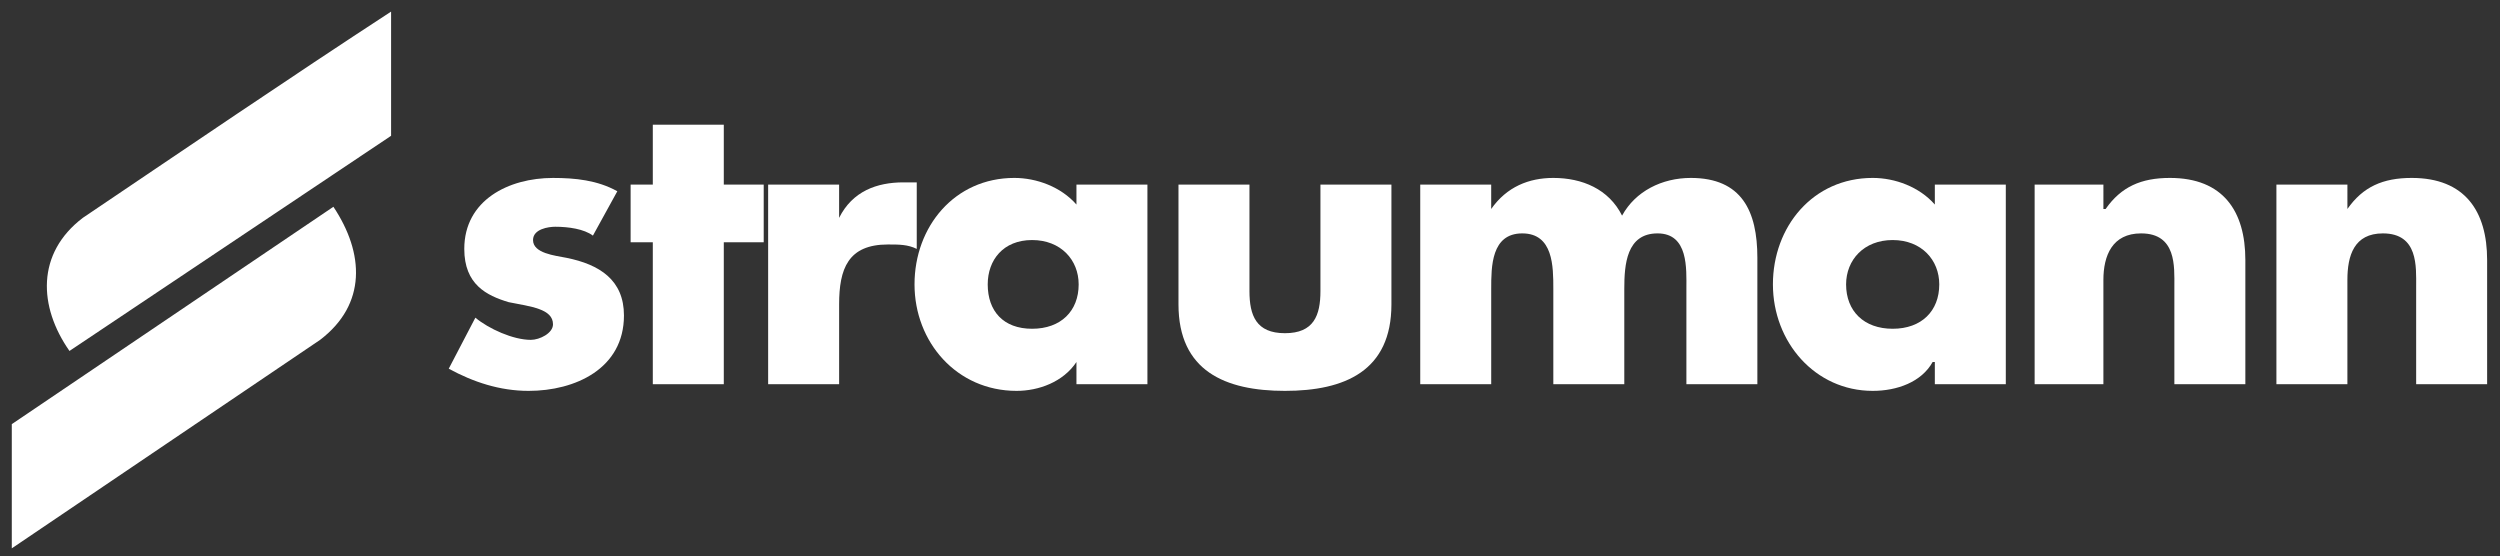
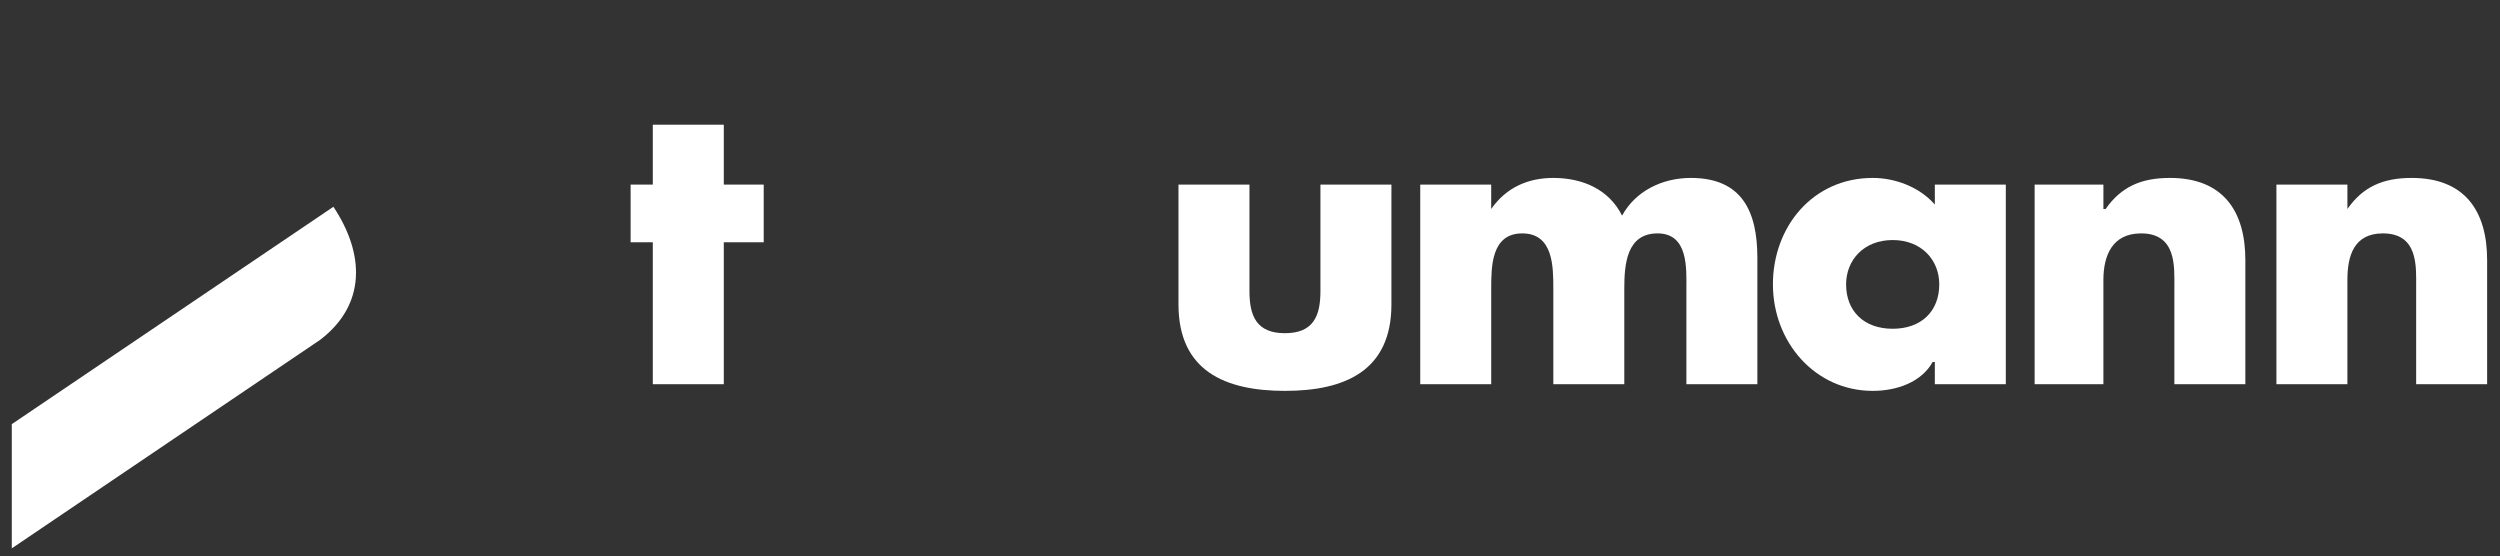
<svg xmlns="http://www.w3.org/2000/svg" version="1.1" id="Layer_1" x="0px" y="0px" width="177.5px" height="39.5px" viewBox="0 0 177.5 39.5" xml:space="preserve">
  <rect x="0" y="0" width="177.5" height="39.5" fill="#333333" stroke="none" />
  <path fill-rule="evenodd" clip-rule="evenodd" fill="#FFFFFF" d="M166.665,13.106h-5.04v14.173h5.04v-7.401  c0-1.732,0.472-3.307,2.52-3.307c2.52,0,2.362,2.362,2.362,3.78v6.929h5.039V18.46c0-3.464-1.575-5.827-5.354-5.827  c-2.047,0-3.465,0.63-4.566,2.205l0,0V13.106L166.665,13.106z" />
  <path fill-rule="evenodd" clip-rule="evenodd" fill="#FFFFFF" d="M149.341,13.106h-4.882v14.173h4.882v-7.401  c0-1.732,0.63-3.307,2.677-3.307c2.521,0,2.362,2.362,2.362,3.78v6.929h5.04V18.46c0-3.464-1.575-5.827-5.354-5.827  c-2.048,0-3.465,0.63-4.567,2.205h-0.157V13.106L149.341,13.106z" />
  <path fill-rule="evenodd" clip-rule="evenodd" fill="#FFFFFF" d="M134.38,17.043c2.048,0,3.308,1.417,3.308,3.149  c0,1.891-1.26,3.15-3.308,3.15c-2.047,0-3.307-1.26-3.307-3.15C131.074,18.46,132.333,17.043,134.38,17.043L134.38,17.043z   M142.412,13.106h-5.039v1.417c-1.102-1.26-2.834-1.89-4.409-1.89c-4.252,0-7.087,3.465-7.087,7.559c0,4.095,2.992,7.56,7.087,7.56  c1.732,0,3.465-0.63,4.252-2.048h0.157v1.575h5.039V13.106L142.412,13.106z" />
  <path fill-rule="evenodd" clip-rule="evenodd" fill="#FFFFFF" d="M105.876,13.106h-5.039v14.173h5.039v-6.771  c0-1.575,0-3.937,2.205-3.937s2.205,2.362,2.205,3.937v6.771h5.039v-6.771c0-1.732,0.157-3.937,2.362-3.937  c2.204,0,2.047,2.52,2.047,3.937v6.771h5.039v-8.977c0-3.307-1.102-5.669-4.724-5.669c-2.048,0-3.938,0.945-4.882,2.677  c-0.945-1.89-2.835-2.677-4.882-2.677c-1.732,0-3.308,0.63-4.41,2.205l0,0V13.106L105.876,13.106z" />
  <path fill-rule="evenodd" clip-rule="evenodd" fill="#FFFFFF" d="M83.672,13.106v8.504c0,4.725,3.307,6.142,7.559,6.142  s7.56-1.417,7.56-6.142v-8.504h-5.04v7.559c0,1.732-0.472,2.992-2.52,2.992c-2.047,0-2.52-1.26-2.52-2.992v-7.559H83.672  L83.672,13.106z" />
-   <path fill-rule="evenodd" clip-rule="evenodd" fill="#FFFFFF" d="M73.278,17.043c2.047,0,3.307,1.417,3.307,3.149  c0,1.891-1.26,3.15-3.307,3.15s-3.15-1.26-3.15-3.15C70.128,18.46,71.231,17.043,73.278,17.043L73.278,17.043z M81.467,13.106  h-5.039v1.417c-1.103-1.26-2.835-1.89-4.41-1.89c-4.252,0-7.087,3.465-7.087,7.559c0,4.095,2.993,7.56,7.245,7.56  c1.574,0,3.307-0.63,4.252-2.048l0,0v1.575h5.039V13.106L81.467,13.106z" />
-   <path fill-rule="evenodd" clip-rule="evenodd" fill="#FFFFFF" d="M59.578,13.106h-5.04v14.173h5.04V21.61  c0-2.52,0.63-4.252,3.464-4.252c0.788,0,1.417,0,2.047,0.314v-4.724h-0.945c-1.89,0-3.622,0.63-4.567,2.52l0,0V13.106L59.578,13.106  z" />
  <polygon fill-rule="evenodd" clip-rule="evenodd" fill="#FFFFFF" points="51.389,17.201 54.223,17.201 54.223,13.106 51.389,13.106   51.389,8.854 46.349,8.854 46.349,13.106 44.774,13.106 44.774,17.201 46.349,17.201 46.349,27.279 51.389,27.279 51.389,17.201 " />
-   <path fill-rule="evenodd" clip-rule="evenodd" fill="#FFFFFF" d="M43.83,13.579c-1.417-0.787-2.992-0.945-4.567-0.945  c-3.15,0-6.299,1.575-6.299,5.039c0,2.52,1.575,3.308,3.149,3.78c1.575,0.314,3.15,0.472,3.15,1.574c0,0.63-0.945,1.103-1.575,1.103  c-1.26,0-2.992-0.787-3.937-1.575l-1.89,3.622c1.732,0.945,3.622,1.575,5.669,1.575c3.307,0,6.771-1.575,6.771-5.354  c0-2.52-1.732-3.622-4.094-4.095c-0.788-0.157-2.362-0.314-2.362-1.259c0-0.788,1.103-0.945,1.575-0.945  c0.945,0,2.047,0.157,2.677,0.63L43.83,13.579L43.83,13.579z" />
-   <path fill-rule="evenodd" clip-rule="evenodd" fill="#FFFFFF" d="M27.767,0.823c-7.244,4.725-14.646,9.764-21.89,14.646  c-3.307,2.52-3.15,6.299-0.945,9.449L27.767,9.642V0.823L27.767,0.823z" />
-   <path fill-rule="evenodd" clip-rule="evenodd" fill="#FFFFFF" d="M0.837,38.933c7.244-4.882,14.646-9.921,21.89-14.803  c3.307-2.52,3.149-6.142,0.945-9.449L0.837,30.114V38.933L0.837,38.933z" />
+   <path fill-rule="evenodd" clip-rule="evenodd" fill="#FFFFFF" d="M0.837,38.933c7.244-4.882,14.646-9.921,21.89-14.803  c3.307-2.52,3.149-6.142,0.945-9.449L0.837,30.114L0.837,38.933z" />
</svg>